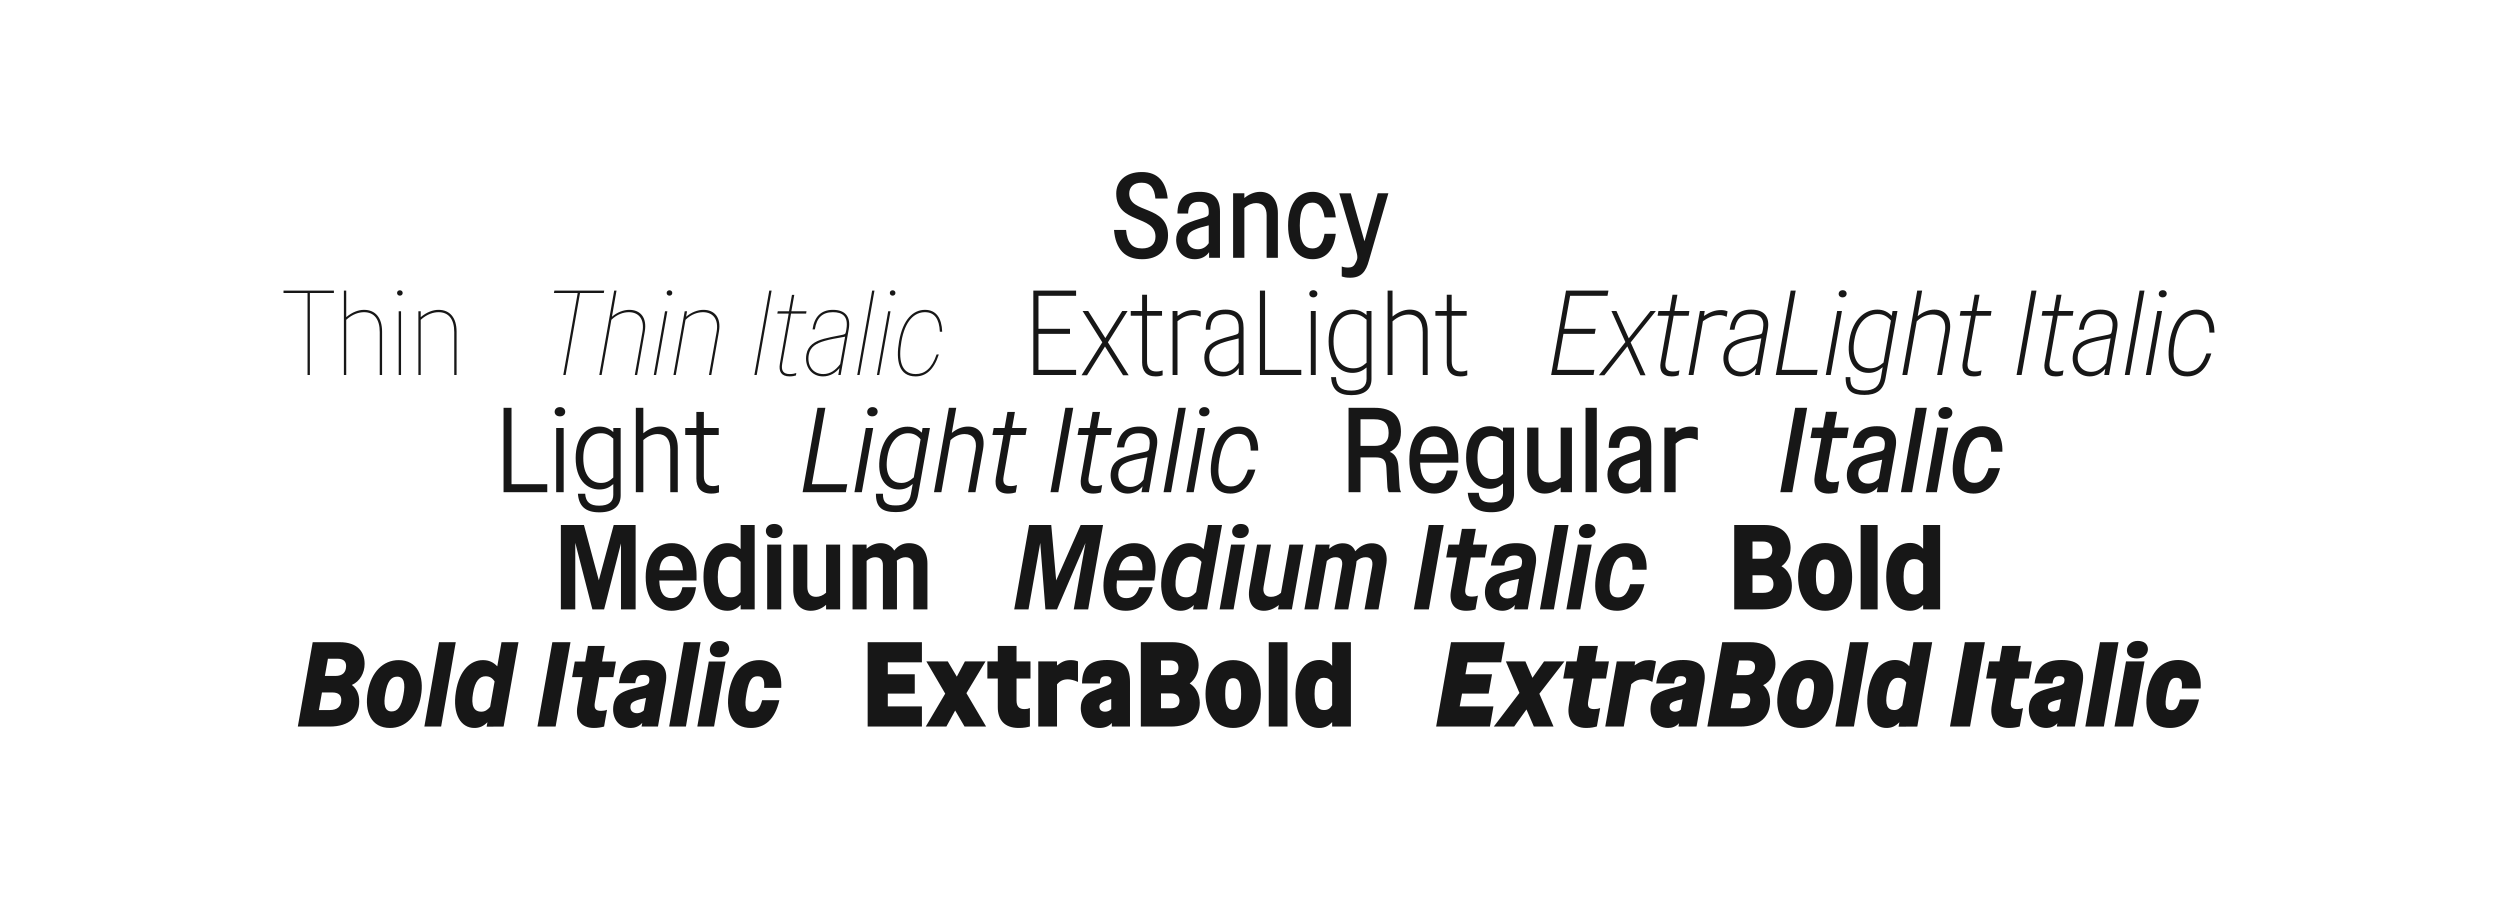
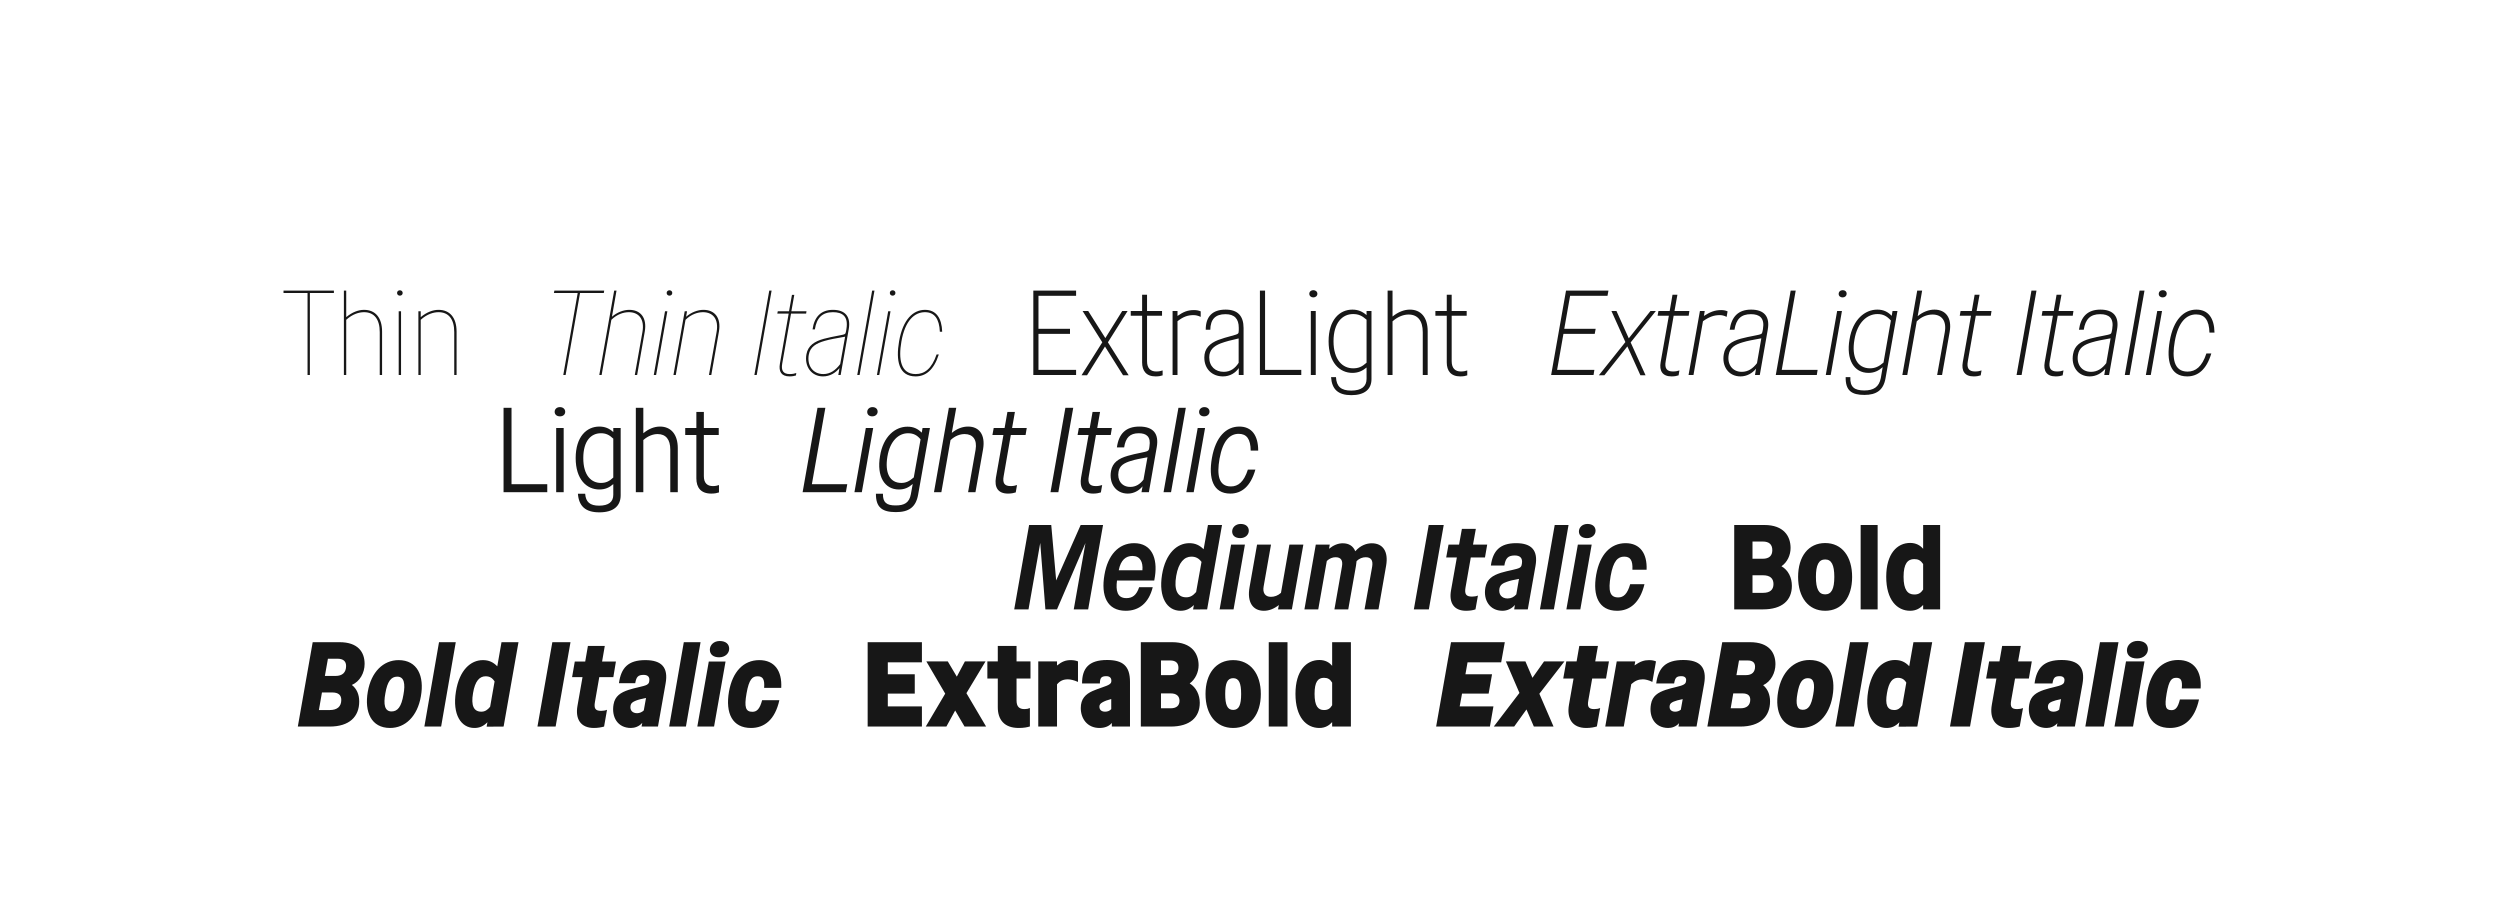
<svg xmlns="http://www.w3.org/2000/svg" width="1280" height="460" viewBox="0 0 1280 460" fill="none">
  <rect width="1280" height="460" fill="white" />
-   <path d="M584.833 132.72C576.013 132.72 571.153 127.62 570.373 117.72H576.553C577.093 124.38 579.733 127.2 584.713 127.2C589.153 127.2 591.613 124.98 591.613 121.2C591.613 109.8 571.513 114.96 571.513 99.06C571.513 92.82 576.253 88.08 584.653 88.08C593.053 88.08 597.013 93.3 597.853 101.64H591.553C591.133 96.54 589.153 93.54 584.533 93.54C580.333 93.54 578.173 95.76 578.173 99.12C578.173 109.68 598.033 104.7 598.033 120.54C598.033 128.1 592.873 132.72 584.833 132.72ZM611.733 132.72C605.853 132.72 602.193 128.46 602.193 122.82C602.193 118.2 604.713 115.62 608.793 113.94C612.693 112.32 617.073 111.48 618.213 110.64C618.753 110.22 618.873 109.8 618.873 108.9V108.12C618.873 105 617.373 103.32 614.013 103.32C609.933 103.32 608.433 105.18 608.313 109.32H602.853C602.853 102.24 606.213 98.22 614.253 98.22C621.213 98.22 624.633 101.34 624.633 108.42V132H619.053V129.12C617.553 131.34 614.913 132.72 611.733 132.72ZM607.893 122.46C607.893 125.7 610.113 127.62 613.293 127.62C615.753 127.62 617.613 126.42 618.873 124.5V115.38C615.753 116.1 613.713 116.7 611.853 117.54C609.393 118.56 607.893 119.94 607.893 122.46ZM648.511 110.28C648.511 106.2 646.591 103.98 643.111 103.98C641.251 103.98 639.091 104.7 637.111 106.5V132H631.351V98.94H637.111V101.4C639.331 99.54 642.211 98.22 645.211 98.22C650.851 98.22 654.271 102.36 654.271 109.2V132H648.511V110.28ZM672.04 132.72C664.48 132.72 659.5 126.42 659.5 115.5C659.5 104.58 664.48 98.22 672.04 98.22C678.28 98.22 682.96 102.3 683.92 111.3H678.16C677.32 105.84 675.1 103.74 671.98 103.74C668.08 103.74 665.5 106.56 665.5 115.5C665.5 124.38 668.08 127.2 671.98 127.2C675.1 127.2 677.32 125.16 678.16 119.7H683.92C682.96 128.64 678.34 132.72 672.04 132.72ZM691.236 142.2C689.136 142.2 688.056 141.9 686.976 141.54V136.44C687.696 136.74 688.836 136.98 690.216 136.98C692.016 136.98 693.156 136.44 693.936 134.82C694.776 133.26 694.956 132.54 694.956 131.7C694.956 130.74 694.716 129.66 694.296 128.1L685.716 99H691.596L698.616 123.54L705.396 98.94H710.856L700.896 133.38C699.336 139.08 696.996 142.2 691.236 142.2Z" fill="#171717" />
  <path d="M157.46 192V150H145.16V148.8H170.96V150H158.66V192H157.46ZM194.429 170.04C194.429 163.38 191.549 159.84 186.389 159.84C183.809 159.84 180.509 160.8 177.269 163.74V192H176.069V148.8H177.269V162.36C180.329 159.84 183.449 158.64 186.389 158.64C192.089 158.64 195.629 162.54 195.629 169.8V192H194.429V170.04ZM204.135 192V159.36H205.335V192H204.135ZM204.735 151.38C203.955 151.38 203.295 150.84 203.295 150C203.295 149.16 203.955 148.62 204.735 148.62C205.515 148.62 206.175 149.16 206.175 150C206.175 150.84 205.515 151.38 204.735 151.38ZM232.573 170.04C232.573 163.38 229.693 159.84 224.533 159.84C221.953 159.84 218.653 160.8 215.413 163.74V192H214.213V159.36H215.413V162.36C218.473 159.84 221.593 158.64 224.533 158.64C230.233 158.64 233.773 162.54 233.773 169.8V192H232.573V170.04Z" fill="#171717" />
  <path d="M288.4 192L295.78 150H283.6L283.84 148.8H309.34L309.16 150H296.98L289.6 192H288.4ZM328.917 170.04C330.117 163.38 327.057 159.84 321.957 159.84C319.377 159.84 316.017 160.8 313.017 163.74L308.037 192H306.837L314.457 148.8H315.657L313.317 162.18C316.017 159.84 319.317 158.64 322.197 158.64C327.837 158.64 331.377 162.54 330.117 169.8L326.217 192H325.017L328.917 170.04ZM334.728 192L340.488 159.36H341.688L335.928 192H334.728ZM342.768 151.38C341.988 151.38 341.328 150.84 341.328 150C341.328 149.16 341.988 148.62 342.768 148.62C343.548 148.62 344.208 149.16 344.208 150C344.208 150.84 343.548 151.38 342.768 151.38ZM366.886 170.04C368.086 163.38 365.026 159.84 359.926 159.84C357.346 159.84 353.986 160.8 350.986 163.74L346.006 192H344.806L350.566 159.36H351.766L351.286 162.18C353.986 159.84 357.286 158.64 360.166 158.64C365.806 158.64 369.346 162.54 368.086 169.8L364.186 192H362.986L366.886 170.04ZM386.24 192L393.86 148.8H395.06L387.44 192H386.24ZM404.282 192.72C399.962 192.72 398.642 190.14 399.302 186.24L403.802 160.56H397.982L398.222 159.36H403.982L405.482 150.96H406.682L405.182 159.36H412.922L412.742 160.56H405.002L400.502 186.12C399.842 189.84 401.102 191.52 404.342 191.52C405.782 191.52 406.862 191.28 407.702 190.98L407.522 192.24C406.742 192.48 405.722 192.72 404.282 192.72ZM421.355 192.72C415.415 192.72 411.755 187.56 412.895 181.38C413.675 177 416.975 174.78 421.835 173.46C426.635 172.14 431.735 171.6 432.575 171C432.875 170.76 433.055 170.4 433.175 169.56L433.355 168.48C434.435 161.94 431.375 159.84 426.455 159.84C420.995 159.84 418.115 162.72 417.215 168.66H416.015C416.915 162.12 420.455 158.64 426.455 158.64C432.755 158.64 435.695 162.12 434.555 168.54L430.415 192H429.215L429.815 188.46C427.835 190.86 425.015 192.72 421.355 192.72ZM414.095 181.62C413.135 187.02 416.075 191.52 421.535 191.52C425.075 191.52 427.835 189.54 430.175 186.42L432.695 172.38C428.135 173.22 425.015 173.7 422.195 174.54C417.875 175.8 414.815 177.54 414.095 181.62ZM438.908 192L446.528 148.8H447.728L440.108 192H438.908ZM448.986 192L454.746 159.36H455.946L450.186 192H448.986ZM457.026 151.38C456.246 151.38 455.586 150.84 455.586 150C455.586 149.16 456.246 148.62 457.026 148.62C457.806 148.62 458.466 149.16 458.466 150C458.466 150.84 457.806 151.38 457.026 151.38ZM468.784 192.72C460.084 192.72 458.644 184.5 460.324 174.78C462.304 163.32 467.704 158.64 473.584 158.64C479.284 158.64 482.164 162.78 482.404 169.86H481.204C480.904 163.2 478.444 159.84 473.584 159.84C468.184 159.84 463.384 164.16 461.524 174.84C459.964 183.72 461.044 191.52 468.844 191.52C473.344 191.52 477.064 188.82 479.524 181.5H480.664C478.084 189.54 473.884 192.72 468.784 192.72Z" fill="#171717" />
  <path d="M529.06 192V148.8H550.96V151.44H531.7V168.36H547.84V170.94H531.7V189.36H550.96V192H529.06ZM574.992 192.12L565.752 177.42L556.572 192.12H553.752L564.372 175.26L554.292 159.24H557.172L565.932 173.1L574.572 159.24H577.332L567.252 175.26L577.872 192.12H574.992ZM591.665 192.72C586.865 192.72 584.765 189.84 584.765 185.58V161.64H578.945V159.24H584.765V150.9H587.285V159.24H594.965V161.64H587.285V184.92C587.285 188.58 589.085 190.2 592.025 190.2C593.405 190.2 594.425 189.96 595.265 189.66V192.18C594.425 192.48 593.345 192.72 591.665 192.72ZM600.359 192V159.24H602.879V161.76C605.819 159.72 607.979 158.76 611.339 158.76C612.779 158.76 613.739 159 614.759 159.42V162.24C613.319 161.58 612.179 161.34 611.099 161.34C608.159 161.34 605.879 162.12 602.879 164.46V192H600.359ZM626.147 192.72C620.627 192.72 616.607 188.94 616.607 183.06C616.607 178.5 619.307 175.8 623.747 174.06C628.127 172.38 632.987 171.6 633.827 170.82C634.127 170.52 634.247 170.16 634.247 169.08V167.82C634.247 163.2 632.027 160.86 627.467 160.86C622.187 160.86 619.787 163.5 619.667 168.84H617.327C617.327 162.12 620.687 158.52 627.527 158.52C633.647 158.52 636.707 161.7 636.707 167.94V192H634.247V188.46C632.627 190.86 629.807 192.72 626.147 192.72ZM619.127 182.94C619.127 187.68 622.307 190.38 626.567 190.38C629.987 190.38 632.387 188.58 634.187 185.76V173.28C630.107 174.18 627.467 174.9 625.007 175.8C621.347 177.24 619.127 179.28 619.127 182.94ZM645.076 192V148.8H647.716V189.36H666.256V192H645.076ZM671.14 192V159.24H673.66V192H671.14ZM672.4 152.28C671.26 152.28 670.36 151.5 670.36 150.42C670.36 149.34 671.26 148.56 672.4 148.56C673.6 148.56 674.5 149.34 674.5 150.42C674.5 151.5 673.6 152.28 672.4 152.28ZM691.88 202.32C685.1 202.32 681.92 199.32 681.5 193.08H684.02C684.26 197.94 686.66 199.98 691.82 199.98C697.16 199.98 699.68 197.82 699.68 193.92V188.16C697.58 189.9 695.42 190.92 692.42 190.92C685.94 190.92 680.24 185.7 680.24 174.72C680.24 163.74 685.88 158.52 692.42 158.52C695.24 158.52 697.46 159.42 699.68 161.34V159.24H702.2V194.1C702.2 199.32 698.66 202.32 691.88 202.32ZM682.76 174.72C682.76 184.32 687.44 188.58 692.78 188.58C695.48 188.58 697.28 187.86 699.68 185.7V163.68C697.28 161.58 695.48 160.8 692.78 160.8C687.38 160.8 682.76 165.12 682.76 174.72ZM728.456 170.1C728.456 164.22 725.876 161.04 721.196 161.04C718.856 161.04 715.856 161.94 712.976 164.52V192H710.456V148.8H712.976V162.06C715.796 159.78 718.856 158.52 721.856 158.52C727.496 158.52 730.976 162.48 730.976 169.62V192H728.456V170.1ZM747.641 192.72C742.841 192.72 740.741 189.84 740.741 185.58V161.64H734.921V159.24H740.741V150.9H743.261V159.24H750.941V161.64H743.261V184.92C743.261 188.58 745.061 190.2 748.001 190.2C749.381 190.2 750.401 189.96 751.241 189.66V192.18C750.401 192.48 749.321 192.72 747.641 192.72Z" fill="#171717" />
  <path d="M794.18 192L801.8 148.8H823.52L823.04 151.44H803.9L800.9 168.36H816.98L816.5 170.94H800.48L797.24 189.36H816.32L815.9 192H794.18ZM839.877 192.12L833.217 177.36L821.457 192.12H818.637L832.197 175.14L825.057 159.24H827.637L833.937 173.22L845.037 159.24H847.797L834.897 175.32L842.517 192.12H839.877ZM855.838 192.72C851.098 192.72 849.478 189.78 850.258 185.4L854.458 161.64H848.698L849.118 159.24H854.878L856.318 150.9H858.838L857.338 159.24H864.958L864.598 161.64H856.918L852.838 184.92C852.178 188.58 853.378 190.2 856.558 190.2C857.938 190.2 859.018 189.96 859.858 189.66L859.438 192.18C858.538 192.48 857.398 192.72 855.838 192.72ZM864.541 192L870.361 159.24H872.821L872.401 161.76C875.641 159.72 877.921 158.76 881.281 158.76C882.541 158.76 883.621 159 884.521 159.42L884.041 162.24C882.721 161.58 881.641 161.34 880.561 161.34C877.681 161.34 875.221 162.12 871.921 164.46L867.061 192H864.541ZM891.114 192.72C884.994 192.72 881.454 187.5 882.594 181.26C883.314 176.88 886.554 174.72 891.294 173.4C895.854 172.14 900.774 171.6 901.794 170.94C902.154 170.64 902.334 170.28 902.454 169.44L902.634 168.48C903.594 162.78 900.894 160.86 896.454 160.86C891.414 160.86 888.894 163.38 888.054 168.84H885.594C886.554 162.06 890.094 158.52 896.574 158.52C903.234 158.52 906.294 162.06 905.094 168.78L901.014 192H898.554L899.094 188.76C897.174 191.1 894.414 192.72 891.114 192.72ZM885.114 181.56C884.214 186.42 886.914 190.38 891.774 190.38C895.014 190.38 897.474 188.7 899.574 185.94L901.794 173.22C897.594 174 894.774 174.48 892.254 175.26C888.414 176.4 885.714 177.96 885.114 181.56ZM909.2 192L916.82 148.8H919.4L912.26 189.36H930.62L930.2 192H909.2ZM934.795 192L940.615 159.24H943.075L937.315 192H934.795ZM943.435 152.28C942.235 152.28 941.395 151.56 941.395 150.48C941.395 149.34 942.295 148.56 943.495 148.56C944.635 148.56 945.475 149.28 945.475 150.36C945.475 151.5 944.575 152.28 943.435 152.28ZM954.575 202.2C947.975 202.2 944.855 199.98 944.975 193.08H947.375C947.135 198.3 949.535 199.86 954.455 199.92C959.255 199.92 962.075 198.18 962.975 193.56L963.935 187.98C961.835 189.84 959.615 190.92 956.675 190.92C949.235 190.92 945.155 184.14 946.955 173.76C948.635 163.5 954.875 158.52 961.175 158.52C964.295 158.52 966.515 159.6 968.555 161.7L968.975 159.24H971.495L965.375 193.74C964.295 199.8 960.695 202.2 954.575 202.2ZM949.475 173.88C947.915 182.76 950.855 188.58 957.455 188.58C959.915 188.58 961.955 187.74 964.355 185.64L968.135 164.1C966.035 161.82 964.175 160.8 961.235 160.8C956.135 160.8 950.975 164.88 949.475 173.88ZM995.714 170.16C996.794 164.22 994.094 161.04 989.474 161.04C987.074 161.04 984.074 161.88 981.374 164.52L976.514 192H973.994L981.614 148.8H984.134L981.854 161.88C984.494 159.66 987.614 158.52 990.434 158.52C996.074 158.52 999.494 162.54 998.234 169.92L994.334 192H991.814L995.714 170.16ZM1010.53 192.72C1005.79 192.72 1004.17 189.78 1004.95 185.4L1009.15 161.64H1003.39L1003.81 159.24H1009.57L1011.01 150.9H1013.53L1012.03 159.24H1019.65L1019.29 161.64H1011.61L1007.53 184.92C1006.87 188.58 1008.07 190.2 1011.25 190.2C1012.63 190.2 1013.71 189.96 1014.55 189.66L1014.13 192.18C1013.23 192.48 1012.09 192.72 1010.53 192.72ZM1032.48 192L1040.1 148.8H1042.68L1035.06 192H1032.48ZM1052.48 192.72C1047.74 192.72 1046.12 189.78 1046.9 185.4L1051.1 161.64H1045.34L1045.76 159.24H1051.52L1052.96 150.9H1055.48L1053.98 159.24H1061.6L1061.24 161.64H1053.56L1049.48 184.92C1048.82 188.58 1050.02 190.2 1053.2 190.2C1054.58 190.2 1055.66 189.96 1056.5 189.66L1056.08 192.18C1055.18 192.48 1054.04 192.72 1052.48 192.72ZM1069.94 192.72C1063.82 192.72 1060.28 187.5 1061.42 181.26C1062.14 176.88 1065.38 174.72 1070.12 173.4C1074.68 172.14 1079.6 171.6 1080.62 170.94C1080.98 170.64 1081.16 170.28 1081.28 169.44L1081.46 168.48C1082.42 162.78 1079.72 160.86 1075.28 160.86C1070.24 160.86 1067.72 163.38 1066.88 168.84H1064.42C1065.38 162.06 1068.92 158.52 1075.4 158.52C1082.06 158.52 1085.12 162.06 1083.92 168.78L1079.84 192H1077.38L1077.92 188.76C1076 191.1 1073.24 192.72 1069.94 192.72ZM1063.94 181.56C1063.04 186.42 1065.74 190.38 1070.6 190.38C1073.84 190.38 1076.3 188.7 1078.4 185.94L1080.62 173.22C1076.42 174 1073.6 174.48 1071.08 175.26C1067.24 176.4 1064.54 177.96 1063.94 181.56ZM1087.9 192L1095.46 148.8H1097.98L1090.36 192H1087.9ZM1098.68 192L1104.5 159.24H1106.96L1101.2 192H1098.68ZM1107.32 152.28C1106.12 152.28 1105.28 151.56 1105.28 150.48C1105.28 149.34 1106.18 148.56 1107.38 148.56C1108.52 148.56 1109.36 149.28 1109.36 150.36C1109.36 151.5 1108.46 152.28 1107.32 152.28ZM1119.84 192.72C1111.02 192.72 1109.16 184.62 1110.9 174.66C1112.82 163.44 1118.28 158.52 1124.52 158.52C1130.64 158.52 1133.7 162.9 1133.82 170.28H1131.24C1131.06 163.98 1128.84 160.98 1124.4 160.98C1119.48 160.98 1115.22 164.82 1113.48 174.84C1111.98 183.42 1113 190.26 1120.02 190.26C1124.1 190.26 1127.46 187.8 1129.68 180.96H1132.2C1129.68 189.36 1125.24 192.72 1119.84 192.72Z" fill="#171717" />
  <path d="M257.82 252V208.8H261.9V247.92H280.2V252H257.82ZM284.763 252V219.12H288.603V252H284.763ZM286.683 213.18C285.063 213.18 283.983 212.22 283.983 210.84C283.983 209.46 285.063 208.44 286.683 208.44C288.303 208.44 289.383 209.46 289.383 210.84C289.383 212.22 288.303 213.18 286.683 213.18ZM306.863 262.32C299.663 262.32 296.363 259.08 295.883 252.78H299.603C299.903 257.04 302.063 258.9 306.743 258.9C311.663 258.9 314.003 256.92 314.003 253.32V247.86C312.023 249.6 309.863 250.62 306.863 250.62C300.383 250.62 294.743 245.46 294.743 234.54C294.743 223.62 300.323 218.4 306.863 218.4C309.683 218.4 311.903 219.3 314.003 221.22V219.12H317.783V253.56C317.783 259.08 314.123 262.32 306.863 262.32ZM298.643 234.54C298.643 243.42 302.723 247.26 307.643 247.26C310.103 247.26 311.843 246.54 314.003 244.5V224.58C311.843 222.54 310.103 221.82 307.643 221.82C302.663 221.82 298.643 225.66 298.643 234.54ZM343.185 230.16C343.185 225 340.905 222.24 336.705 222.24C334.545 222.24 331.905 223.08 329.385 225.3V252H325.545V208.8H329.385V221.82C331.965 219.66 334.905 218.4 337.905 218.4C343.545 218.4 347.025 222.42 347.025 229.44V252H343.185V230.16ZM364.157 252.72C358.817 252.72 356.537 249.6 356.537 244.92V222.72H350.837V219.12H356.537V210.9H360.377V219.12H367.997V222.72H360.377V243.78C360.377 247.32 362.117 248.88 364.997 248.88C366.317 248.88 367.277 248.64 368.117 248.34V252.12C367.217 252.42 366.017 252.72 364.157 252.72Z" fill="#171717" />
  <path d="M410.94 252L418.56 208.8H422.58L415.68 247.92H433.8L433.08 252H410.94ZM437.473 252L443.293 219.12H447.073L441.253 252H437.473ZM446.593 213.18C445.033 213.18 444.013 212.28 444.013 210.9C444.013 209.58 445.093 208.44 446.713 208.44C448.333 208.44 449.353 209.4 449.353 210.78C449.353 212.1 448.213 213.18 446.593 213.18ZM458.733 262.2C451.653 262.2 448.413 259.8 448.473 252.78H452.073C451.953 257.34 453.993 258.78 458.493 258.78C463.053 258.84 465.573 257.34 466.353 253.08L467.313 247.8C465.093 249.72 463.053 250.62 460.233 250.62C452.973 250.62 448.773 244.02 450.573 233.52C452.193 223.32 458.433 218.46 464.613 218.46C467.733 218.46 469.833 219.48 471.933 221.52L472.353 219.12H476.133L470.073 253.32C468.933 259.68 465.333 262.2 458.733 262.2ZM454.353 233.76C452.973 242.04 455.493 247.26 461.493 247.26C463.833 247.26 465.573 246.42 467.853 244.44L471.333 224.94C469.533 222.78 467.673 221.82 464.913 221.82C460.293 221.82 455.733 225.48 454.353 233.76ZM499.496 230.28C500.396 225.06 498.056 222.24 493.916 222.24C491.696 222.24 488.996 223.08 486.656 225.36L481.976 252H478.196L485.816 208.8H489.596L487.316 221.64C490.016 219.42 492.896 218.4 495.656 218.4C501.296 218.4 504.596 222.54 503.336 229.98L499.436 252H495.656L499.496 230.28ZM516.097 252.72C510.877 252.72 509.077 249.42 509.917 244.5L513.757 222.72H508.117L508.777 219.12H514.357L515.797 210.9H519.637L518.197 219.12H525.697L525.097 222.72H517.537L513.877 243.78C513.217 247.38 514.297 248.88 517.477 248.88C518.737 248.88 519.817 248.64 520.717 248.34L520.057 252.12C519.097 252.42 517.837 252.72 516.097 252.72ZM537.854 252L545.474 208.8H549.494L541.874 252H537.854ZM559.69 252.72C554.47 252.72 552.67 249.42 553.51 244.5L557.35 222.72H551.71L552.37 219.12H557.95L559.39 210.9H563.23L561.79 219.12H569.29L568.69 222.72H561.13L557.47 243.78C556.81 247.38 557.89 248.88 561.07 248.88C562.33 248.88 563.41 248.64 564.31 248.34L563.65 252.12C562.69 252.42 561.43 252.72 559.69 252.72ZM577.426 252.72C571.246 252.72 567.706 247.38 568.846 241.14C569.626 236.76 572.806 234.72 577.366 233.4C581.746 232.08 586.486 231.54 587.566 230.88C588.046 230.58 588.286 230.22 588.406 229.38L588.526 228.48C589.306 223.62 587.026 221.82 583.066 221.82C578.506 221.82 576.286 224.1 575.566 229.08H571.846C572.806 222.06 576.406 218.4 583.366 218.4C590.386 218.4 593.506 221.94 592.246 229.02L588.226 252H584.446L584.986 249C583.186 251.22 580.486 252.72 577.426 252.72ZM572.686 241.5C571.906 245.82 574.306 249.3 578.686 249.3C581.506 249.3 583.666 247.92 585.466 245.58L587.506 234.12C583.666 234.84 581.206 235.26 578.866 236.04C575.566 237.06 573.226 238.38 572.686 241.5ZM595.735 252L603.355 208.8H607.135L599.575 252H595.735ZM607.395 252L613.215 219.12H616.995L611.175 252H607.395ZM616.515 213.18C614.955 213.18 613.935 212.28 613.935 210.9C613.935 209.58 615.015 208.44 616.635 208.44C618.255 208.44 619.275 209.4 619.275 210.78C619.275 212.1 618.135 213.18 616.515 213.18ZM629.915 252.72C620.975 252.72 618.695 244.8 620.495 234.54C622.415 223.56 627.875 218.4 634.535 218.4C640.955 218.4 644.195 223.02 644.195 230.7H640.355C640.295 224.76 638.255 222.12 634.235 222.12C629.795 222.12 626.075 225.42 624.395 234.9C622.955 243.18 623.915 249.06 630.215 249.06C633.935 249.06 636.875 246.78 638.915 240.42H642.755C640.295 249.18 635.615 252.72 629.915 252.72Z" fill="#171717" />
-   <path d="M711.04 252C710.62 251.22 710.32 250.26 710.26 247.98L709.84 239.64C709.6 235.68 708.52 234.18 704.14 234.18H696.58V252H690.46V208.8H703.78C713.02 208.8 717.28 213.12 717.28 221.1C717.28 226.32 715 229.8 711.58 231.36C714.28 232.44 715.72 235.02 715.96 238.74L716.5 247.92C716.62 250.32 716.86 250.98 717.34 252H711.04ZM696.58 228.3H703.66C708.1 228.3 710.98 226.56 710.98 221.7C710.98 216.96 708.82 214.68 703.66 214.68H696.58V228.3ZM734.305 252.72C726.445 252.72 721.585 246.48 721.585 235.5C721.585 224.82 726.265 218.22 734.365 218.22C741.865 218.22 746.665 223.74 746.665 234.72V236.88H727.105C727.285 244.56 730.105 247.5 734.125 247.5C737.485 247.5 739.825 245.64 740.725 240.9H746.365C745.345 248.7 740.605 252.72 734.305 252.72ZM727.105 232.56H741.085C740.785 226.26 738.145 223.5 734.185 223.5C730.405 223.5 727.525 226.14 727.105 232.56ZM763.488 262.26C755.568 262.26 752.148 258.78 751.488 252.3H757.128C757.368 255.72 759.228 257.28 763.308 257.28C767.508 257.28 769.548 255.66 769.548 252.42V247.5C767.748 249.12 765.648 250.26 762.708 250.26C756.228 250.26 750.648 245.1 750.648 234.3C750.648 223.38 756.168 218.22 762.708 218.22C765.528 218.22 767.628 219.24 769.548 221.04V218.94H775.188V252.84C775.188 258.78 771.348 262.26 763.488 262.26ZM756.468 234.3C756.468 242.04 759.708 245.28 763.968 245.28C766.188 245.28 767.748 244.68 769.548 242.7V225.84C767.748 223.92 766.188 223.26 763.968 223.26C759.708 223.26 756.468 226.44 756.468 234.3ZM790.908 252.72C785.328 252.72 781.908 248.64 781.908 241.8V218.94H787.668V240.72C787.668 244.8 789.528 247.02 793.008 247.02C794.868 247.02 797.028 246.3 799.068 244.5V218.94H804.828V252H799.068V249.54C796.848 251.46 793.968 252.72 790.908 252.72ZM811.796 252V208.8H817.556V252H811.796ZM832.55 252.72C826.67 252.72 823.01 248.46 823.01 242.82C823.01 238.2 825.53 235.62 829.61 233.94C833.51 232.32 837.89 231.48 839.03 230.64C839.57 230.22 839.69 229.8 839.69 228.9V228.12C839.69 225 838.19 223.32 834.83 223.32C830.75 223.32 829.25 225.18 829.13 229.32H823.67C823.67 222.24 827.03 218.22 835.07 218.22C842.03 218.22 845.45 221.34 845.45 228.42V252H839.87V249.12C838.37 251.34 835.73 252.72 832.55 252.72ZM828.71 242.46C828.71 245.7 830.93 247.62 834.11 247.62C836.57 247.62 838.43 246.42 839.69 244.5V235.38C836.57 236.1 834.53 236.7 832.67 237.54C830.21 238.56 828.71 239.94 828.71 242.46ZM852.168 252V218.94H857.928V221.28C860.688 219.24 862.728 218.4 865.728 218.4C867.228 218.4 868.248 218.64 869.268 219.06V225.36C867.468 224.58 866.088 224.28 864.948 224.28C862.308 224.28 860.268 225.06 857.928 227.16V252H852.168Z" fill="#171717" />
-   <path d="M911.52 252L919.14 208.8H925.26L917.64 252H911.52ZM936.263 252.72C930.383 252.72 928.223 248.88 929.183 243.3L932.543 224.28H926.963L927.923 218.94H933.443L934.883 210.84H940.583L939.143 218.94H946.523L945.623 224.28H938.243L935.123 242.04C934.463 245.52 935.483 246.9 938.543 246.9C939.743 246.9 940.823 246.72 941.663 246.36L940.703 252.06C939.562 252.42 938.123 252.72 936.263 252.72ZM954.496 252.72C948.076 252.72 944.656 247.32 945.796 240.96C946.576 236.58 949.636 234.66 953.956 233.34C958.096 232.08 962.536 231.54 963.796 230.76C964.396 230.4 964.696 230.04 964.816 229.2L964.936 228.48C965.536 224.82 963.736 223.32 960.496 223.32C956.596 223.32 954.916 225.06 954.196 229.32H948.676C949.696 222 953.356 218.22 960.976 218.22C968.536 218.22 971.836 221.88 970.516 229.44L966.496 252H960.916L961.396 249.36C959.656 251.52 957.136 252.72 954.496 252.72ZM951.556 241.44C950.896 244.98 952.936 247.62 956.476 247.62C958.756 247.62 960.616 246.54 961.996 244.86L963.676 235.38C960.376 235.98 958.276 236.46 956.356 237.06C953.716 237.96 951.976 238.98 951.556 241.44ZM973.269 252L980.829 208.8H986.529L978.969 252H973.269ZM985.983 252L991.803 218.94H997.503L991.683 252H985.983ZM995.943 214.5C993.723 214.5 992.463 213.36 992.463 211.62C992.463 209.82 993.963 208.38 996.123 208.38C998.343 208.38 999.603 209.58 999.603 211.32C999.603 213.06 998.163 214.5 995.943 214.5ZM1010.46 252.72C1001.34 252.72 998.456 244.98 1000.32 234.36C1002.24 223.74 1007.7 218.22 1014.96 218.22C1021.98 218.22 1025.46 223.26 1025.22 231.3H1019.46C1019.52 225.9 1017.9 223.74 1014.42 223.74C1010.7 223.74 1007.76 226.32 1006.26 234.96C1004.88 242.76 1005.78 247.2 1010.94 247.2C1014.12 247.2 1016.46 245.28 1018.14 239.7H1024.02C1021.62 248.94 1016.64 252.72 1010.46 252.72Z" fill="#171717" />
-   <path d="M303.3 312L294.54 277.92V312H287.16V268.8H298.98L306.6 297.12L314.22 268.8H325.44V312H317.94V278.22L309.3 312H303.3ZM343.852 312.72C335.632 312.72 330.592 306.24 330.592 295.44C330.592 285.12 335.332 278.1 343.912 278.1C351.712 278.1 356.632 283.74 356.632 294.48V297.24H337.552C337.732 303.72 340.132 306.24 343.672 306.24C346.612 306.24 348.532 304.74 349.372 300.66H356.332C355.432 308.58 350.452 312.72 343.852 312.72ZM337.612 291.96H349.672C349.372 286.98 347.092 284.64 343.672 284.64C340.432 284.64 337.912 286.92 337.612 291.96ZM372.421 312.72C365.761 312.72 360.181 307.2 360.181 295.38C360.181 283.62 365.761 278.1 372.421 278.1C375.481 278.1 377.581 279.36 379.201 281.1V268.8H386.401V312H379.201V309.72C377.581 311.4 375.481 312.72 372.421 312.72ZM367.501 295.38C367.501 302.94 370.261 305.82 374.101 305.82C376.321 305.82 377.701 305.1 379.201 303.18V287.64C377.641 285.66 376.261 285 374.101 285C370.201 285 367.501 287.88 367.501 295.38ZM392.793 312V278.82H399.993V312H392.793ZM396.393 275.52C393.753 275.52 392.133 273.9 392.133 271.86C392.133 269.82 393.753 268.26 396.393 268.26C399.093 268.26 400.653 269.82 400.653 271.86C400.653 273.9 399.093 275.52 396.393 275.52ZM415.087 312.72C409.567 312.72 406.147 308.58 406.147 301.86V278.82H413.347V300.48C413.347 303.78 414.907 305.58 417.847 305.58C419.527 305.58 421.327 304.92 422.947 303.48V278.82H430.147V312H422.947V309.66C421.027 311.46 418.207 312.72 415.087 312.72ZM467.644 289.92C467.644 286.98 466.384 285.3 463.564 285.3C462.064 285.3 460.504 286.02 459.184 287.04C459.244 287.4 459.244 287.7 459.244 288.06V312H452.044V289.38C452.044 286.62 450.664 285.3 448.084 285.3C446.644 285.3 445.024 285.9 443.704 287.16V312H436.504V278.82H443.704V280.98C445.504 279.3 448.084 278.1 450.844 278.1C454.024 278.1 456.484 279.48 457.864 281.88C459.664 279.42 462.304 278.1 465.364 278.1C471.664 278.1 474.844 282.24 474.844 288.54V312H467.644V289.92Z" fill="#171717" />
  <path d="M535.24 312L532.6 277.98L526.6 312H519.28L526.9 268.8H538.24L540.76 297.18L553.3 268.8H564.76L557.14 312H549.76L555.76 278.04L541.18 312H535.24ZM576.4 312.72C566.74 312.72 563.62 304.98 565.48 294.3C567.16 284.34 572.62 278.1 580.66 278.1C589.72 278.1 592.72 285.84 591.34 295.08L590.98 297.24H571.9C571.24 302.4 571.96 306.24 576.7 306.24C579.76 306.24 581.86 304.8 583.24 300.66H590.2C588.16 308.82 583.12 312.72 576.4 312.72ZM572.8 291.96H584.92C585.28 287.76 583.78 284.64 579.82 284.64C576.46 284.64 573.82 286.68 572.8 291.96ZM604.431 312.72C597.531 312.72 593.091 305.88 594.951 294.3C596.751 283.26 602.691 278.1 608.931 278.1C611.991 278.1 614.211 279.18 616.251 281.22L618.471 268.8H625.671L618.051 312L610.851 312.06L611.271 309.78C609.111 311.82 607.071 312.72 604.431 312.72ZM602.211 294.9C601.011 301.92 602.751 305.82 607.311 305.82C609.351 305.82 610.731 305.04 612.411 303.12L615.171 287.7C613.791 285.84 612.231 285 609.951 285C606.471 285 603.411 287.82 602.211 294.9ZM624.445 312L630.325 278.82H637.405L631.585 312H624.445ZM635.005 275.52C632.365 275.52 630.865 274.14 630.865 272.1C630.865 270.06 632.605 268.26 635.245 268.26C637.885 268.26 639.385 269.7 639.385 271.74C639.385 273.78 637.645 275.52 635.005 275.52ZM647.098 312.72C641.398 312.72 638.398 308.28 639.778 300.6L643.618 278.82H650.758L646.978 300.3C646.378 303.6 647.818 305.58 650.698 305.58C652.498 305.58 654.238 304.98 655.858 303.54L660.178 278.82H667.318L661.438 312H654.358L654.778 309.78C652.258 311.76 649.678 312.72 647.098 312.72ZM702.543 290.16C703.083 286.92 702.003 285.3 699.242 285.3C697.623 285.3 696.003 285.9 694.563 287.28C694.503 288.12 694.383 288.9 694.263 289.68L690.303 312H683.223L687.063 290.16C687.663 286.92 686.583 285.3 683.823 285.3C682.263 285.3 680.703 285.9 679.323 287.22L674.943 312H667.863L673.683 278.82H680.823L680.463 280.98C682.743 279.12 685.083 278.16 687.483 278.16C690.603 278.16 692.823 279.54 693.903 282.24C696.663 279.12 699.783 278.16 702.363 278.16C707.883 278.16 711.003 282.18 709.683 289.68L705.783 312H698.643L702.543 290.16ZM723.889 312L731.509 268.8H739.189L731.569 312H723.889ZM750.648 312.72C744.288 312.72 741.828 308.52 742.908 302.34L745.908 285.42H740.448L741.648 278.82H747.048L748.488 270.78H755.628L754.188 278.82H761.448L760.308 285.42H753.048L750.348 300.78C749.748 304.2 750.648 305.46 753.648 305.46C754.788 305.46 755.868 305.28 756.708 304.92L755.448 312C754.248 312.42 752.688 312.72 750.648 312.72ZM769.269 312.72C762.729 312.72 759.369 307.2 760.509 300.84C761.289 296.46 764.289 294.6 768.429 293.28C772.329 292.08 776.589 291.54 778.029 290.7C778.689 290.28 778.989 289.92 779.109 289.08L779.229 288.48C779.649 285.72 778.269 284.4 775.569 284.4C772.149 284.4 770.829 285.78 770.229 289.56H763.329C764.349 281.94 768.069 278.1 776.229 278.1C784.149 278.1 787.569 281.76 786.189 289.68L782.229 312H775.269L775.629 309.72C774.009 311.7 771.609 312.72 769.269 312.72ZM767.709 301.38C767.169 304.32 768.909 306.42 771.849 306.42C773.709 306.42 775.209 305.64 776.349 304.32L777.729 296.4C775.029 296.88 773.109 297.3 771.489 297.9C769.389 298.62 768.069 299.46 767.709 301.38ZM788.45 312L796.01 268.8H803.09L795.59 312H788.45ZM801.984 312L807.864 278.82H814.944L809.124 312H801.984ZM812.544 275.52C809.904 275.52 808.404 274.14 808.404 272.1C808.404 270.06 810.144 268.26 812.784 268.26C815.424 268.26 816.924 269.7 816.924 271.74C816.924 273.78 815.184 275.52 812.544 275.52ZM827.937 312.72C818.637 312.72 815.337 305.16 817.257 294.24C819.117 283.86 824.637 278.1 832.317 278.1C839.697 278.1 843.417 283.38 843.057 291.72H835.797C836.037 286.74 834.657 285 831.597 285C828.417 285 826.017 287.04 824.637 294.96C823.377 302.46 824.157 305.88 828.537 305.88C831.237 305.88 833.217 304.14 834.657 299.1H841.977C839.637 308.7 834.417 312.72 827.937 312.72Z" fill="#171717" />
  <path d="M887.92 312V268.8H903.4C913.24 268.8 916.78 274.5 916.78 280.56C916.78 284.22 915.1 287.88 912.1 289.92C915.64 291.9 917.44 295.8 917.44 299.94C917.44 307.38 912.46 312 902.68 312H887.92ZM897.28 303.54H902.68C906.22 303.54 908.02 301.98 908.02 299.04C908.02 296.1 906.22 294.54 902.68 294.54H897.28V303.54ZM897.28 286.08H902.5C905.8 286.08 907.42 284.52 907.42 281.7C907.42 278.76 905.8 277.26 902.5 277.26H897.28V286.08ZM934.489 312.72C925.909 312.72 920.629 305.88 920.629 295.38C920.629 284.88 925.909 278.04 934.489 278.04C943.069 278.04 948.289 284.88 948.289 295.38C948.289 305.88 943.069 312.72 934.489 312.72ZM934.489 304.32C937.729 304.32 939.169 301.5 939.169 295.38C939.169 289.26 937.729 286.44 934.489 286.44C931.189 286.44 929.749 289.26 929.749 295.38C929.749 301.5 931.189 304.32 934.489 304.32ZM952.653 312V268.8H961.353V312H952.653ZM977.986 312.72C971.326 312.72 965.746 307.2 965.746 295.32C965.746 283.5 971.326 277.98 977.986 277.98C981.046 277.98 983.146 279.24 984.646 280.98V268.8H993.346V312H984.646V309.72C983.146 311.4 981.046 312.72 977.986 312.72ZM974.626 295.32C974.626 301.98 976.726 304.38 980.086 304.38C982.186 304.38 983.386 303.72 984.646 301.86V288.78C983.386 286.92 982.126 286.26 980.086 286.26C976.726 286.26 974.626 288.6 974.626 295.32Z" fill="#171717" />
  <path d="M152.48 372L160.1 328.8H173.84C183.32 328.8 186.68 333.9 186.68 339.9C186.68 344.52 184.28 348.9 180.14 350.7C182.6 352.56 183.92 355.56 183.92 359.16C183.92 366.96 178.88 372 168.74 372H152.48ZM163.28 363.54H168.92C172.64 363.54 174.74 361.74 174.74 358.38C174.74 355.92 173.3 354.54 170.12 354.54H164.84L163.28 363.54ZM166.34 346.08H171.8C175.34 346.08 177.2 344.28 177.2 340.98C177.2 338.58 175.76 337.26 172.76 337.26H167.9L166.34 346.08ZM199.71 372.72C190.05 372.72 186.51 364.5 188.31 354.18C190.05 343.98 196.29 337.98 204.09 337.98C213.75 337.98 217.35 346.2 215.49 356.52C213.75 366.72 207.51 372.72 199.71 372.72ZM200.49 364.26C203.61 364.26 205.53 361.8 206.55 355.74C207.63 349.98 206.91 346.44 203.37 346.44C200.25 346.44 198.33 348.9 197.31 354.96C196.23 360.72 196.95 364.26 200.49 364.26ZM217.275 372L224.775 328.8H233.355L225.855 372H217.275ZM242.848 372.72C236.128 372.72 231.507 365.94 233.428 354.12C235.168 343.08 240.988 337.98 247.228 337.98C250.288 337.98 252.508 339 254.608 341.16L256.768 328.8H265.468L257.848 372L249.148 372.06L249.568 369.78C247.468 371.88 245.488 372.72 242.848 372.72ZM242.188 354.9C241.108 361.2 242.488 364.38 246.448 364.38C248.308 364.38 249.628 363.48 250.948 361.86L253.228 348.9C252.028 347.04 250.708 346.26 248.608 346.26C245.608 346.26 243.208 348.6 242.188 354.9ZM275.175 372L282.795 328.8H292.095L284.475 372H275.175ZM304.07 372.72C297.23 372.72 294.47 368.1 295.67 361.38L298.25 346.68H292.91L294.29 338.7H299.63L301.01 330.72H309.65L308.27 338.7H315.35L314.03 346.68H306.83L304.61 359.4C304.01 362.76 304.85 363.96 307.73 363.96C308.81 363.96 309.89 363.78 310.79 363.42L309.29 372C307.97 372.36 306.23 372.72 304.07 372.72ZM323.02 372.72C316.24 372.72 313 367.14 314.14 360.66C314.86 356.34 317.86 354.54 321.82 353.22C325.48 352.02 329.5 351.48 331.12 350.64C331.9 350.16 332.26 349.8 332.38 348.96L332.44 348.48C332.68 346.68 331.72 345.54 329.56 345.54C326.68 345.54 325.78 346.56 325.24 349.8H316.9C317.98 341.88 321.64 337.98 330.4 337.98C338.74 337.98 342.28 341.7 340.78 349.98L336.88 372H328.48L328.84 370.08C327.28 371.94 325 372.72 323.02 372.72ZM322.84 361.32C322.42 363.66 323.8 365.16 326.2 365.16C327.52 365.16 328.78 364.56 329.62 363.72L330.76 357.36C328.36 357.84 326.86 358.2 325.54 358.74C324.04 359.34 323.08 359.94 322.84 361.32ZM342.607 372L350.107 328.8H358.687L351.187 372H342.607ZM357.02 372L362.9 338.7H371.48L365.6 372H357.02ZM368.18 336.54C365.12 336.54 363.44 334.98 363.44 332.64C363.44 330.3 365.42 328.2 368.48 328.2C371.66 328.2 373.34 329.82 373.34 332.16C373.34 334.5 371.3 336.54 368.18 336.54ZM384.512 372.72C375.032 372.72 371.312 365.28 373.232 354.12C375.032 343.98 380.612 337.98 388.772 337.98C396.572 337.98 400.472 343.5 399.992 352.2H391.232C391.592 347.64 390.452 346.26 387.872 346.26C385.232 346.26 383.492 347.76 382.232 355.02C380.972 362.1 381.752 364.44 385.232 364.44C387.512 364.44 389.012 363 390.212 358.5H399.032C396.812 368.52 391.352 372.72 384.512 372.72Z" fill="#171717" />
  <path d="M444.24 372V328.8H472.02V339.12H454.56V345.24H468.36V355.14H454.56V361.68H472.02V372H444.24ZM493.848 372L489.048 363.78L484.548 372H473.988L483.948 355.14L474.288 338.64H485.268L489.888 346.44L494.028 338.64H504.588L494.808 354.9L504.888 372H493.848ZM521.607 372.72C514.107 372.72 510.867 368.4 510.867 362.1V347.4H505.527V338.64H510.867V330.72H520.467V338.64H527.607V347.4H520.467V358.62C520.467 361.86 521.907 363.06 524.547 363.06C525.627 363.06 526.467 362.88 527.307 362.52V371.94C525.987 372.36 524.187 372.72 521.607 372.72ZM531.591 372V338.64H541.191V340.74C543.711 338.7 545.631 337.98 548.211 337.98C549.771 337.98 550.851 338.22 551.931 338.64V349.14C549.711 348.18 548.031 347.82 546.771 347.82C544.431 347.82 542.751 348.54 541.191 350.4V372H531.591ZM562.955 372.72C556.655 372.72 553.355 367.92 553.355 362.52C553.355 357.84 555.755 355.44 559.355 353.82C562.715 352.32 566.495 351.42 567.995 350.4C568.775 349.86 569.015 349.44 569.015 348.6V348.48C569.015 347.16 568.235 346.2 566.435 346.2C563.735 346.2 563.195 347.22 563.135 349.92H554.015C554.015 342.3 557.315 337.92 566.795 337.92C574.835 337.92 578.555 340.92 578.555 349.08V372H569.255V370.14C567.875 371.88 565.535 372.72 562.955 372.72ZM562.895 361.8C562.895 363.36 563.855 364.38 565.835 364.38C567.155 364.38 568.235 363.9 568.955 363.06V357.9C566.915 358.44 565.655 358.92 564.575 359.52C563.495 360.12 562.895 360.72 562.895 361.8ZM584.103 372V328.8H600.123C610.263 328.8 613.683 334.74 613.683 340.62C613.683 344.16 612.003 347.82 609.123 349.92C612.483 351.96 614.283 355.86 614.283 359.82C614.283 367.26 609.303 372 599.343 372H584.103ZM594.423 362.64H599.403C602.343 362.64 603.903 361.26 603.903 358.8C603.903 356.4 602.343 355.02 599.403 355.02H594.423V362.64ZM594.423 345.66H599.163C601.983 345.66 603.363 344.28 603.363 341.94C603.363 339.48 601.983 338.16 599.163 338.16H594.423V345.66ZM631.384 372.72C622.564 372.72 617.224 365.76 617.224 355.32C617.224 344.94 622.564 337.98 631.384 337.98C640.204 337.98 645.544 344.94 645.544 355.32C645.544 365.76 640.204 372.72 631.384 372.72ZM631.384 363.48C634.384 363.48 635.464 360.9 635.464 355.32C635.464 349.8 634.384 347.22 631.384 347.22C628.384 347.22 627.304 349.8 627.304 355.32C627.304 360.9 628.384 363.48 631.384 363.48ZM649.598 372V328.8H659.198V372H649.598ZM675.518 372.72C668.798 372.72 663.278 367.2 663.278 355.26C663.278 343.44 668.798 337.92 675.518 337.92C678.578 337.92 680.618 339.18 682.058 340.92V328.8H691.658V372H682.058V369.72C680.618 371.34 678.578 372.72 675.518 372.72ZM673.058 355.26C673.058 361.44 674.798 363.54 677.858 363.54C679.838 363.54 680.978 362.88 682.058 361.08V349.5C680.978 347.7 679.778 347.04 677.858 347.04C674.798 347.04 673.058 349.08 673.058 355.26Z" fill="#171717" />
  <path d="M735.3 372L742.92 328.8H770.46L768.6 339.12H751.38L750.3 345.24H763.92L762.18 355.14H748.56L747.36 361.68H764.64L762.84 372H735.3ZM785.334 372L781.554 363.24L775.254 372H764.814L777.954 354.78L770.994 338.64H781.014L784.614 347.04L790.554 338.64H800.994L788.154 355.2L795.414 372H785.334ZM812.14 372.72C805 372.72 802.06 367.86 803.32 360.78L805.66 347.4H800.38L801.94 338.64H807.22L808.6 330.72H818.14L816.76 338.64H823.78L822.28 347.4H815.2L813.22 358.62C812.62 361.92 813.4 363.06 816.28 363.06C817.3 363.06 818.38 362.88 819.28 362.52L817.6 371.94C816.22 372.36 814.42 372.72 812.14 372.72ZM821.889 372L827.769 338.64H837.249L836.889 340.68C839.829 338.64 841.809 337.98 844.329 337.98C845.829 337.98 846.909 338.22 847.869 338.64L846.009 349.14C844.029 348.18 842.409 347.82 841.149 347.82C838.929 347.82 837.249 348.48 835.209 350.28L831.369 372H821.889ZM854.162 372.72C847.322 372.72 844.142 367.08 845.282 360.6C846.002 356.28 848.942 354.54 852.782 353.22C856.322 352.02 860.222 351.48 861.902 350.58C862.742 350.1 863.102 349.74 863.222 348.9L863.282 348.48C863.462 347.22 862.742 346.2 860.882 346.2C858.302 346.2 857.642 347.04 857.162 349.92H847.982C849.062 341.88 852.782 337.92 861.842 337.92C870.422 337.92 874.022 341.64 872.522 350.16L868.622 372H859.382L859.682 370.26C858.182 372 856.022 372.72 854.162 372.72ZM854.882 361.26C854.522 363.24 855.722 364.38 857.702 364.38C858.782 364.38 859.802 364.02 860.582 363.36L861.542 357.96C859.382 358.38 858.122 358.74 856.922 359.22C855.722 359.76 855.062 360.24 854.882 361.26ZM874.167 372L881.787 328.8H896.007C905.787 328.8 909.027 334.2 909.027 340.08C909.027 344.46 906.747 348.96 902.727 350.82C905.007 352.68 906.267 355.62 906.267 359.1C906.267 366.84 901.227 372 890.967 372H874.167ZM886.107 362.64H891.207C894.327 362.64 896.127 361.08 896.127 358.26C896.127 356.22 894.987 355.02 892.107 355.02H887.427L886.107 362.64ZM889.047 345.66H893.967C897.027 345.66 898.587 344.04 898.587 341.34C898.587 339.3 897.387 338.16 894.807 338.16H890.367L889.047 345.66ZM922.169 372.72C912.329 372.72 908.549 364.56 910.409 354.12C912.149 343.98 918.449 337.92 926.489 337.92C936.329 337.92 940.109 346.08 938.249 356.52C936.509 366.66 930.209 372.72 922.169 372.72ZM923.009 363.42C925.889 363.42 927.389 361.2 928.349 355.68C929.369 350.16 928.709 347.22 925.649 347.22C922.769 347.22 921.269 349.44 920.309 354.96C919.289 360.48 919.949 363.42 923.009 363.42ZM939.724 372L947.224 328.8H956.704L949.204 372H939.724ZM965.884 372.72C959.224 372.72 954.544 366 956.464 354.06C958.204 342.96 963.964 337.92 970.204 337.92C973.204 337.92 975.424 338.88 977.524 341.1L979.684 328.8H989.284L981.664 372L972.064 372.06L972.484 369.78C970.444 371.88 968.464 372.72 965.884 372.72ZM966.124 354.9C965.104 360.78 966.244 363.54 969.844 363.54C971.644 363.54 972.784 362.7 973.984 361.14L976.024 349.5C975.004 347.82 973.684 347.04 971.704 347.04C969.064 347.04 967.084 349.08 966.124 354.9ZM998.386 372L1006.01 328.8H1016.27L1008.65 372H998.386ZM1028.64 372.72C1021.5 372.72 1018.56 367.86 1019.82 360.78L1022.16 347.4H1016.88L1018.44 338.64H1023.72L1025.1 330.72H1034.64L1033.26 338.64H1040.28L1038.78 347.4H1031.7L1029.72 358.62C1029.12 361.92 1029.9 363.06 1032.78 363.06C1033.8 363.06 1034.88 362.88 1035.78 362.52L1034.1 371.94C1032.72 372.36 1030.92 372.72 1028.64 372.72ZM1047.87 372.72C1041.03 372.72 1037.85 367.08 1038.99 360.6C1039.71 356.28 1042.65 354.54 1046.49 353.22C1050.03 352.02 1053.93 351.48 1055.61 350.58C1056.45 350.1 1056.81 349.74 1056.93 348.9L1056.99 348.48C1057.17 347.22 1056.45 346.2 1054.59 346.2C1052.01 346.2 1051.35 347.04 1050.87 349.92H1041.69C1042.77 341.88 1046.49 337.92 1055.55 337.92C1064.13 337.92 1067.73 341.64 1066.23 350.16L1062.33 372H1053.09L1053.39 370.26C1051.89 372 1049.73 372.72 1047.87 372.72ZM1048.59 361.26C1048.23 363.24 1049.43 364.38 1051.41 364.38C1052.49 364.38 1053.51 364.02 1054.29 363.36L1055.25 357.96C1053.09 358.38 1051.83 358.74 1050.63 359.22C1049.43 359.76 1048.77 360.24 1048.59 361.26ZM1067.69 372L1075.19 328.8H1084.67L1077.17 372H1067.69ZM1082.63 372L1088.51 338.64H1097.99L1092.11 372H1082.63ZM1094.15 337.14C1090.79 337.14 1088.99 335.46 1088.99 332.94C1088.99 330.42 1091.15 328.14 1094.51 328.14C1097.93 328.14 1099.73 329.88 1099.73 332.4C1099.73 334.92 1097.57 337.14 1094.15 337.14ZM1111.01 372.72C1101.47 372.72 1097.45 365.4 1099.43 354.06C1101.23 344.04 1106.81 337.92 1115.21 337.92C1123.31 337.92 1127.33 343.62 1126.73 352.5H1117.07C1117.49 348.18 1116.53 347.04 1114.25 347.04C1111.91 347.04 1110.53 348.18 1109.33 355.02C1108.13 361.92 1108.85 363.6 1111.85 363.6C1113.83 363.6 1115.09 362.28 1116.11 358.14H1125.89C1123.67 368.4 1118.09 372.72 1111.01 372.72Z" fill="#171717" />
</svg>